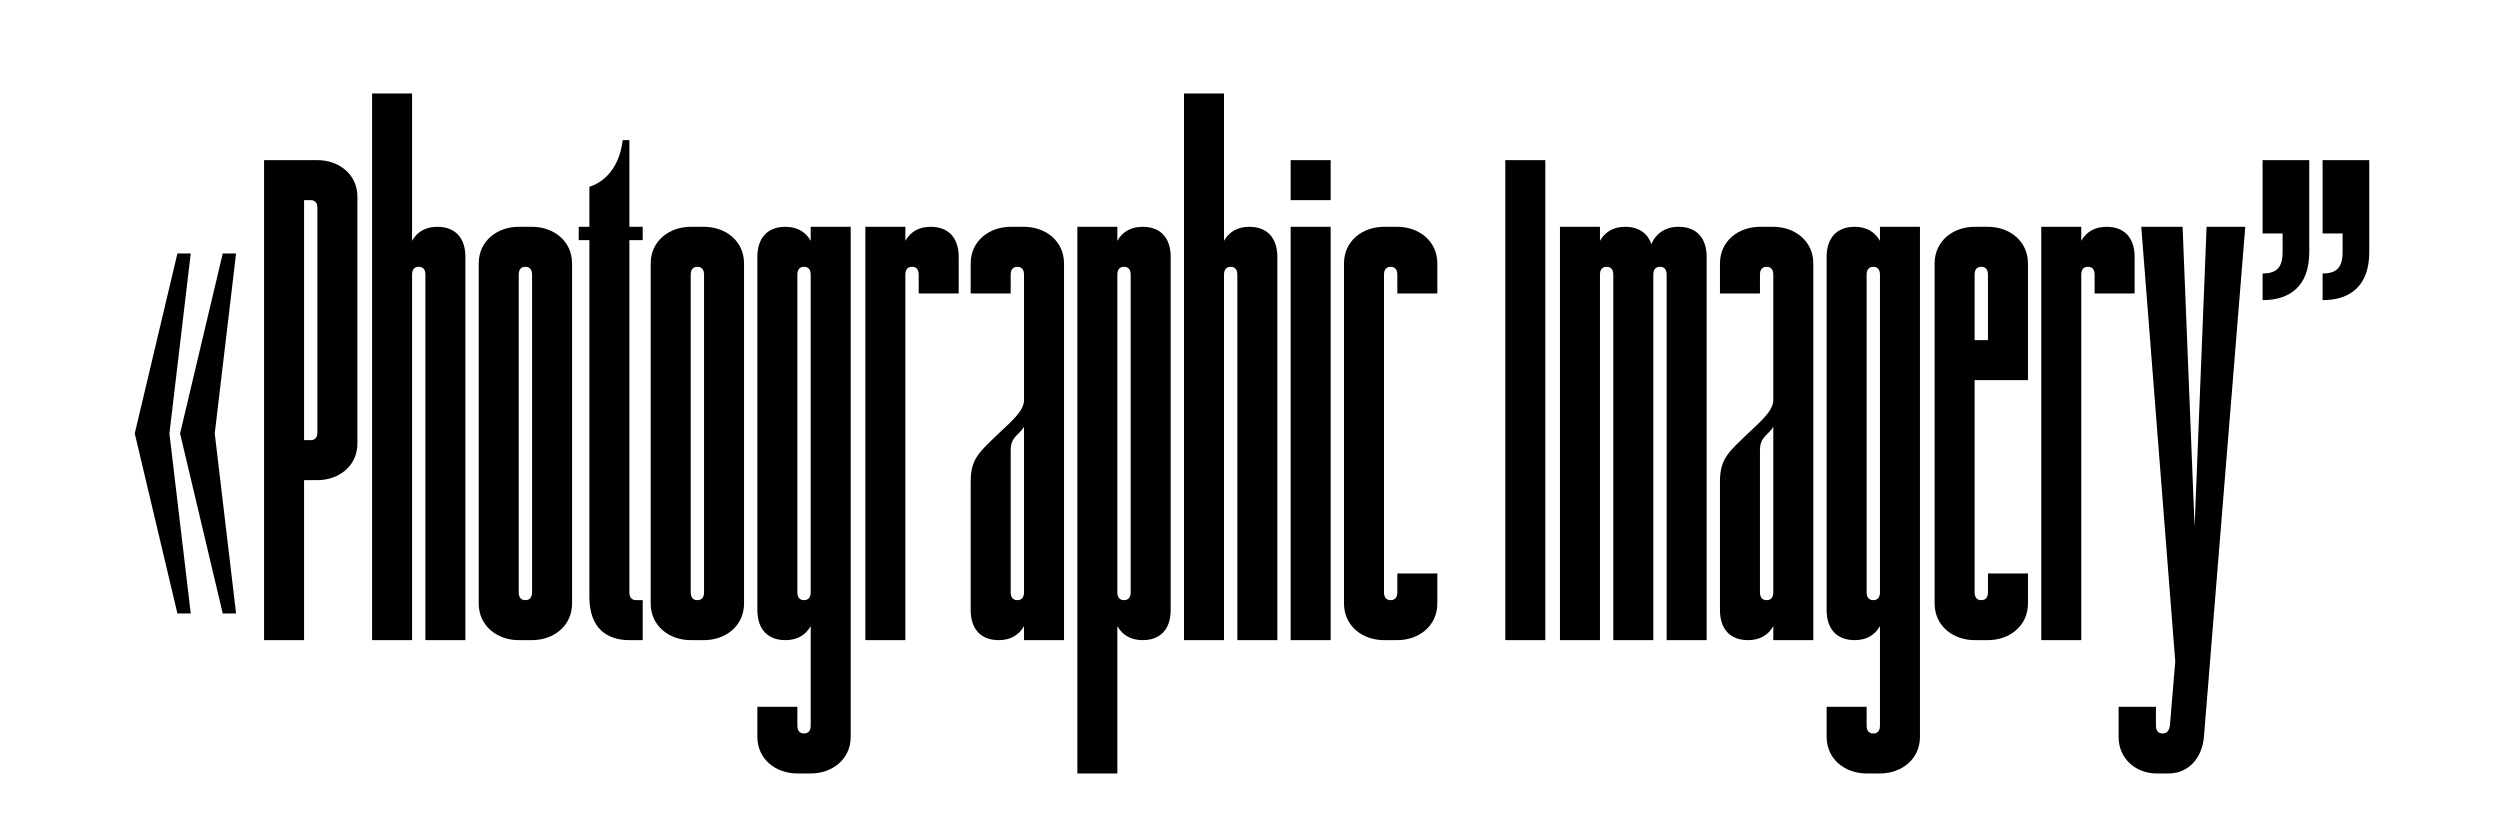
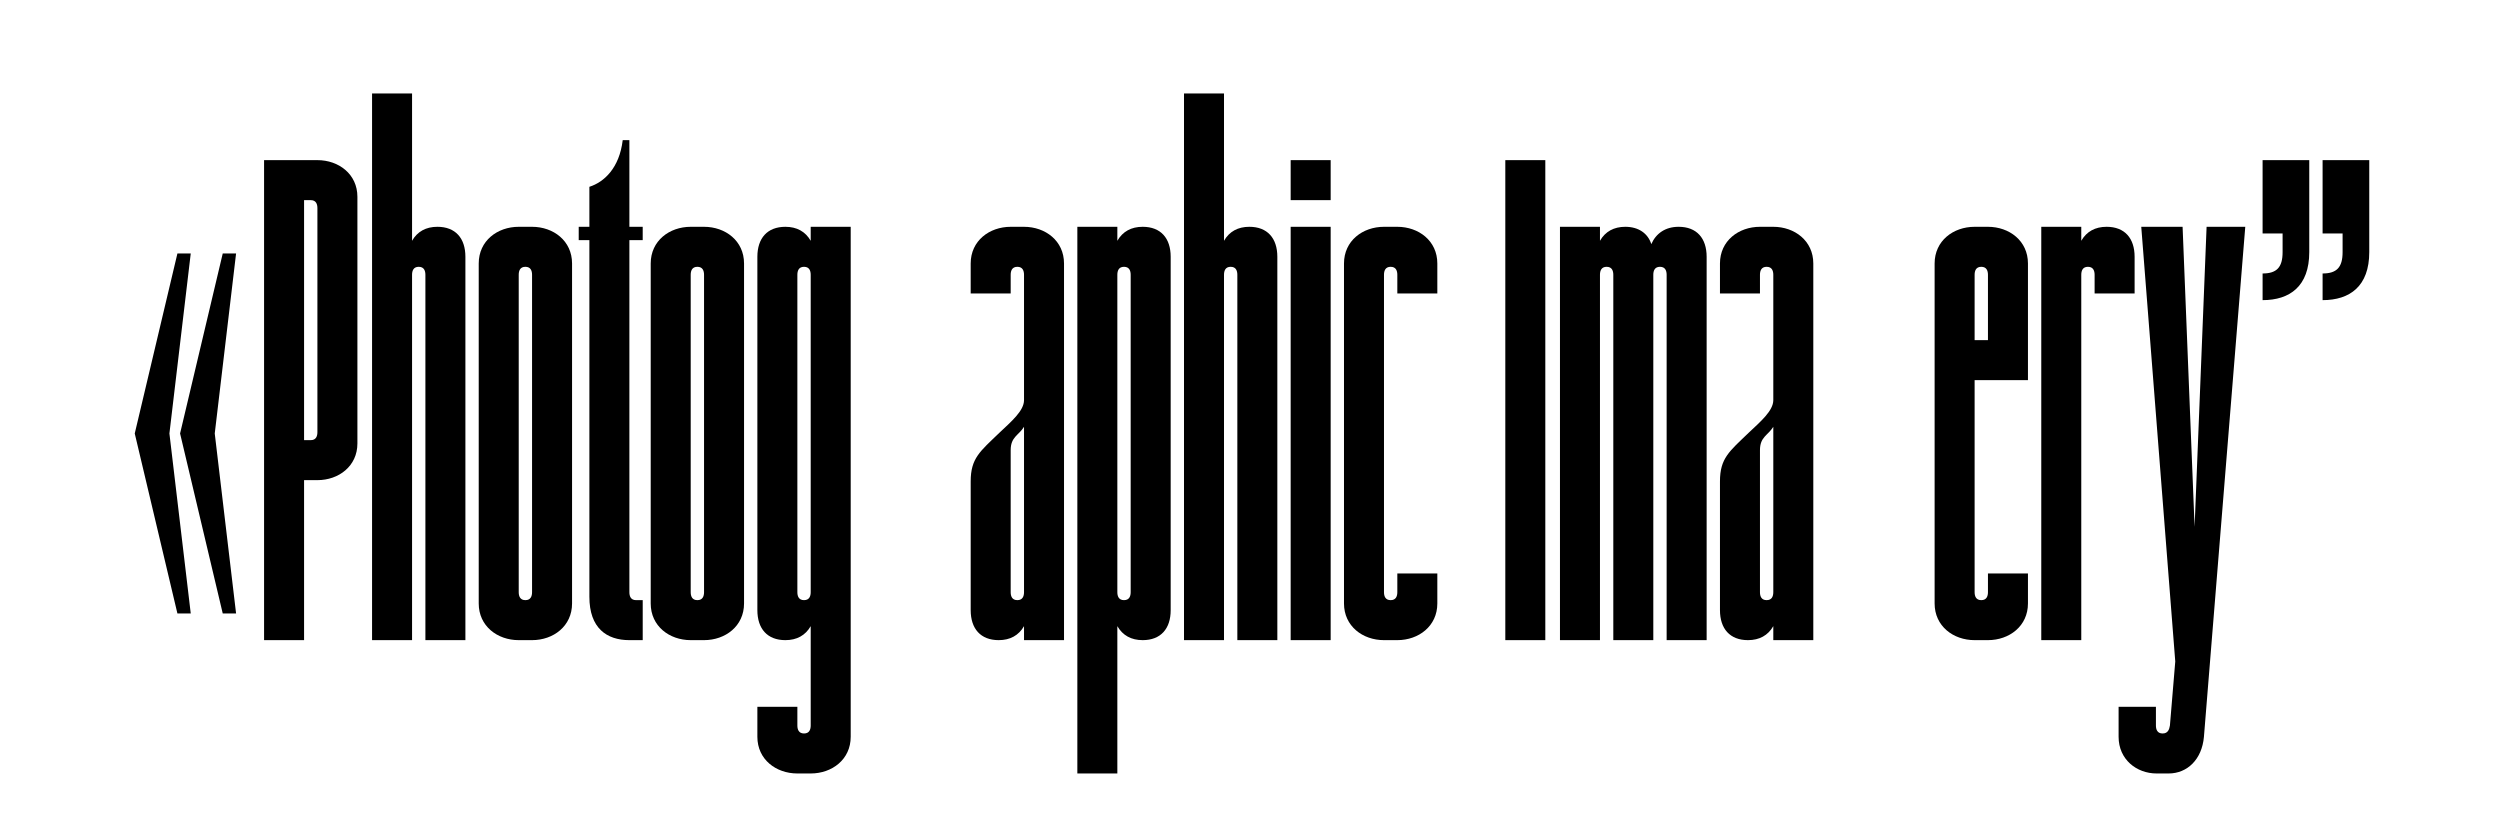
<svg xmlns="http://www.w3.org/2000/svg" viewBox="0 0 1440 480" height="480" width="1440">
  <g>
    <path d="M97.582,249.68,109.87,353.36h-7.679L77.614,249.68,102.191,146h7.679Zm26.112,0,12.289,103.68H128.3L103.726,249.68,128.3,146h7.681Z" />
    <path d="M205.866,113.359v142.08c0,13.057-10.752,21.121-23.04,21.121h-7.679v92.161h-23.04V92.239h30.719C195.114,92.239,205.866,100.3,205.866,113.359Zm-26.88,1.92h-3.839V253.52h3.839c3.073,0,3.84-2.3,3.84-4.608V119.887C182.826,117.583,182.059,115.279,178.986,115.279Z" />
    <path d="M268.069,147.919v220.8h-23.04V158.287c0-2.3-.768-4.608-3.84-4.608s-3.84,2.3-3.84,4.608V368.721h-23.04V53.839h23.04V138.7c3.072-5.376,8.064-8.064,14.593-8.064C262.31,130.639,268.069,137.167,268.069,147.919Z" />
    <path d="M329.505,151.759V347.6c0,13.055-10.752,21.12-23.04,21.12h-7.681c-12.288,0-23.04-8.065-23.04-21.12V151.759c0-13.056,10.752-21.12,23.04-21.12h7.681C318.753,130.639,329.505,138.7,329.505,151.759Zm-26.881,1.92c-3.071,0-3.84,2.3-3.84,4.608V341.072c0,2.305.769,4.609,3.84,4.609s3.841-2.3,3.841-4.609V158.287C306.465,155.983,305.7,153.679,302.624,153.679Z" />
    <path d="M362.525,138.319V341.072c0,2.305.767,4.609,3.839,4.609h3.84v23.04h-7.679c-13.057,0-23.041-6.912-23.041-24.96V138.319H333.34v-7.68h6.144V107.6c8.448-2.688,17.28-10.752,19.2-26.88h3.841v49.92H370.2v7.68Z" />
    <path d="M428.569,151.759V347.6c0,13.055-10.751,21.12-23.04,21.12h-7.68c-12.288,0-23.04-8.065-23.04-21.12V151.759c0-13.056,10.752-21.12,23.04-21.12h7.68C417.818,130.639,428.569,138.7,428.569,151.759Zm-26.88,1.92c-3.072,0-3.84,2.3-3.84,4.608V341.072c0,2.305.768,4.609,3.84,4.609s3.84-2.3,3.84-4.609V158.287C405.529,155.983,404.761,153.679,401.689,153.679Z" />
    <path d="M490.005,130.639V424.4c0,13.056-10.752,21.12-23.04,21.12h-7.681c-12.288,0-23.04-8.064-23.04-21.12v-17.28h23.04v10.752c0,2.3.769,4.608,3.84,4.608s3.841-2.3,3.841-4.608V360.656c-3.072,5.376-8.064,8.065-14.593,8.065-10.368,0-16.128-6.529-16.128-17.281V147.919c0-10.752,5.76-17.28,16.128-17.28,6.529,0,11.521,2.688,14.593,8.064v-8.064Zm-23.04,210.433V158.287c0-2.3-.769-4.608-3.841-4.608s-3.84,2.3-3.84,4.608V341.072c0,2.305.769,4.609,3.84,4.609S466.965,343.377,466.965,341.072Z" />
-     <path d="M552.208,147.919v21.12h-23.04V158.287c0-2.3-.768-4.608-3.841-4.608s-3.84,2.3-3.84,4.608V368.721h-23.04V130.639h23.04V138.7c3.073-5.376,8.065-8.064,14.593-8.064C546.448,130.639,552.208,137.167,552.208,147.919Z" />
    <path d="M559.115,351.44V277.328c0-13.44,5.376-17.28,16.513-28.032,6.912-6.528,14.208-12.672,14.208-18.817V158.287c0-2.3-.768-4.608-3.841-4.608s-3.84,2.3-3.84,4.608v10.752h-23.04v-17.28c0-13.056,10.752-21.12,23.04-21.12h7.681c12.288,0,23.04,8.064,23.04,21.12V368.721h-23.04v-8.065c-3.072,5.376-8.064,8.065-14.593,8.065C564.875,368.721,559.115,362.192,559.115,351.44Zm30.721-10.368V245.84c-3.072,4.992-7.681,5.76-7.681,13.44v81.792c0,2.305.769,4.609,3.84,4.609S589.836,343.377,589.836,341.072Z" />
    <path d="M643.591,360.656v84.865h-23.04V130.639h23.04V138.7c3.072-5.376,8.064-8.064,14.593-8.064,10.368,0,16.128,6.528,16.128,17.28V351.44c0,10.752-5.76,17.281-16.128,17.281C651.655,368.721,646.663,366.032,643.591,360.656Zm3.84-206.977c-3.071,0-3.84,2.3-3.84,4.608V341.072c0,2.305.769,4.609,3.84,4.609s3.841-2.3,3.841-4.609V158.287C651.272,155.983,650.5,153.679,647.431,153.679Z" />
    <path d="M735.747,147.919v220.8h-23.04V158.287c0-2.3-.768-4.608-3.841-4.608s-3.839,2.3-3.839,4.608V368.721H681.986V53.839h23.041V138.7c3.072-5.376,8.064-8.064,14.592-8.064C729.987,130.639,735.747,137.167,735.747,147.919Z" />
    <path d="M766.462,92.239v23.04h-23.04V92.239Zm0,276.482h-23.04V130.639h23.04Z" />
    <path d="M804.858,169.039V158.287c0-2.3-.769-4.608-3.841-4.608s-3.84,2.3-3.84,4.608V341.072c0,2.305.768,4.609,3.84,4.609s3.841-2.3,3.841-4.609V330.32H827.9V347.6c0,13.055-10.752,21.12-23.04,21.12h-7.681c-12.288,0-23.04-8.065-23.04-21.12V151.759c0-13.056,10.752-21.12,23.04-21.12h7.681c12.288,0,23.04,8.064,23.04,21.12v17.28Z" />
-     <path d="M890.1,368.721h-23.04V92.239H890.1Z" />
+     <path d="M890.1,368.721h-23.04V92.239H890.1" />
    <path d="M983.024,147.919v220.8h-23.04V158.287c0-2.3-.768-4.608-3.84-4.608s-3.84,2.3-3.84,4.608V368.721h-23.04V158.287c0-2.3-.769-4.608-3.841-4.608s-3.84,2.3-3.84,4.608V368.721h-23.04V130.639h23.04V138.7c3.072-5.376,8.065-8.064,14.593-8.064,7.68,0,13.056,3.84,14.976,9.984,2.688-6.144,8.064-9.984,15.744-9.984C977.264,130.639,983.024,137.167,983.024,147.919Z" />
    <path d="M990.7,351.44V277.328c0-13.44,5.376-17.28,16.513-28.032,6.912-6.528,14.208-12.672,14.208-18.817V158.287c0-2.3-.768-4.608-3.841-4.608s-3.84,2.3-3.84,4.608v10.752H990.7v-17.28c0-13.056,10.752-21.12,23.04-21.12h7.681c12.288,0,23.04,8.064,23.04,21.12V368.721h-23.04v-8.065c-3.072,5.376-8.064,8.065-14.593,8.065C996.459,368.721,990.7,362.192,990.7,351.44Zm30.721-10.368V245.84c-3.072,4.992-7.681,5.76-7.681,13.44v81.792c0,2.305.769,4.609,3.84,4.609S1021.42,343.377,1021.42,341.072Z" />
-     <path d="M1105.9,130.639V424.4c0,13.056-10.752,21.12-23.04,21.12h-7.681c-12.288,0-23.04-8.064-23.04-21.12v-17.28h23.04v10.752c0,2.3.768,4.608,3.84,4.608s3.841-2.3,3.841-4.608V360.656c-3.073,5.376-8.065,8.065-14.593,8.065-10.368,0-16.128-6.529-16.128-17.281V147.919c0-10.752,5.76-17.28,16.128-17.28,6.528,0,11.52,2.688,14.593,8.064v-8.064Zm-23.04,210.433V158.287c0-2.3-.769-4.608-3.841-4.608s-3.84,2.3-3.84,4.608V341.072c0,2.305.768,4.609,3.84,4.609S1082.856,343.377,1082.856,341.072Z" />
    <path d="M1168.1,151.759v67.2h-30.721V341.072c0,2.305.769,4.609,3.84,4.609s3.841-2.3,3.841-4.609V330.32h23.04V347.6c0,13.055-10.752,21.12-23.04,21.12h-7.681c-12.288,0-23.04-8.065-23.04-21.12V151.759c0-13.056,10.752-21.12,23.04-21.12h7.681C1157.347,130.639,1168.1,138.7,1168.1,151.759Zm-23.04,44.161V158.287c0-2.3-.769-4.608-3.841-4.608s-3.84,2.3-3.84,4.608V195.92Z" />
    <path d="M1229.535,147.919v21.12h-23.041V158.287c0-2.3-.768-4.608-3.841-4.608s-3.839,2.3-3.839,4.608V368.721h-23.04V130.639h23.04V138.7c3.072-5.376,8.064-8.064,14.592-8.064C1223.775,130.639,1229.535,137.167,1229.535,147.919Z" />
    <path d="M1293.275,130.639,1269.466,424.4c-1.152,13.056-9.6,21.12-20.352,21.12H1242.2c-11.52,0-21.888-8.064-21.888-21.12v-17.28h21.5v10.752c0,2.3.769,4.608,3.84,4.608s3.841-2.3,4.224-4.608l3.073-36.864-19.585-250.37h23.808l6.912,172.8,6.913-172.8Z" />
    <path d="M1330.134,92.239v52.992c0,19.584-11.136,27.648-26.88,27.648V157.52c8.064,0,11.52-3.457,11.52-12.289V134.479h-11.52V92.239Zm34.56,0v52.992c0,19.584-11.136,27.648-26.88,27.648V157.52c8.065,0,11.52-3.457,11.52-12.289V134.479h-11.52V92.239Z" />
  </g>
</svg>